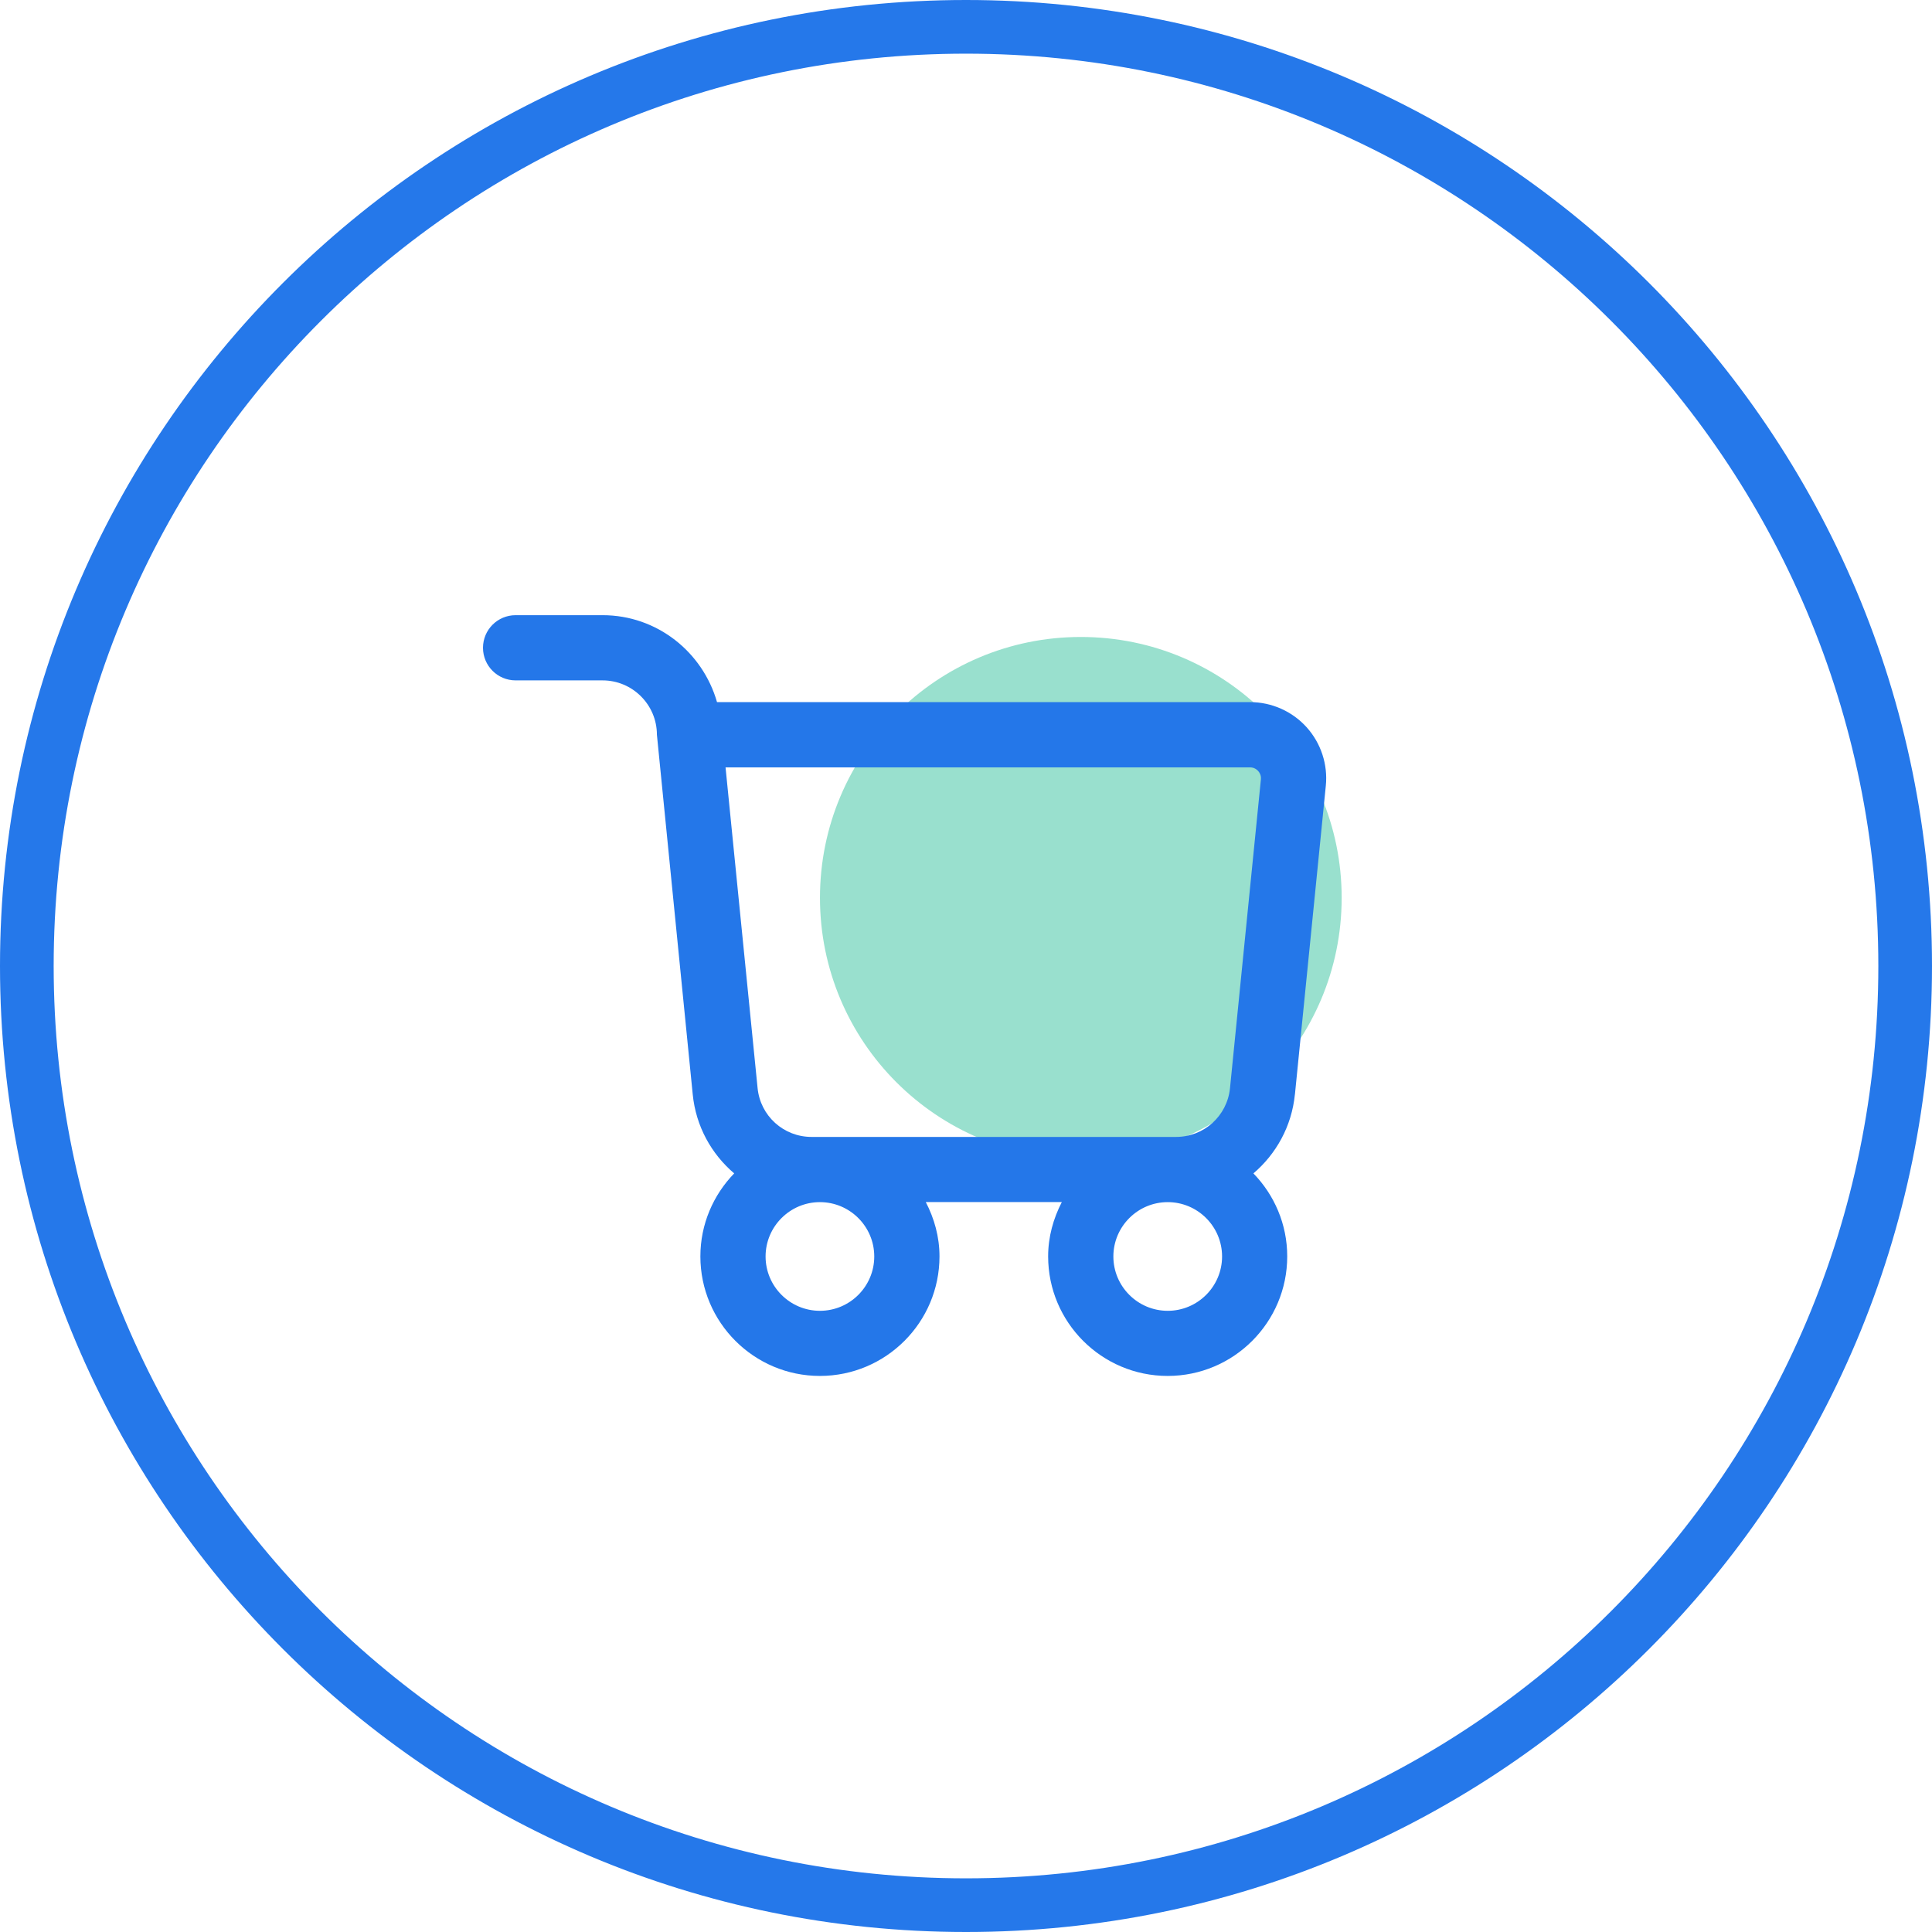
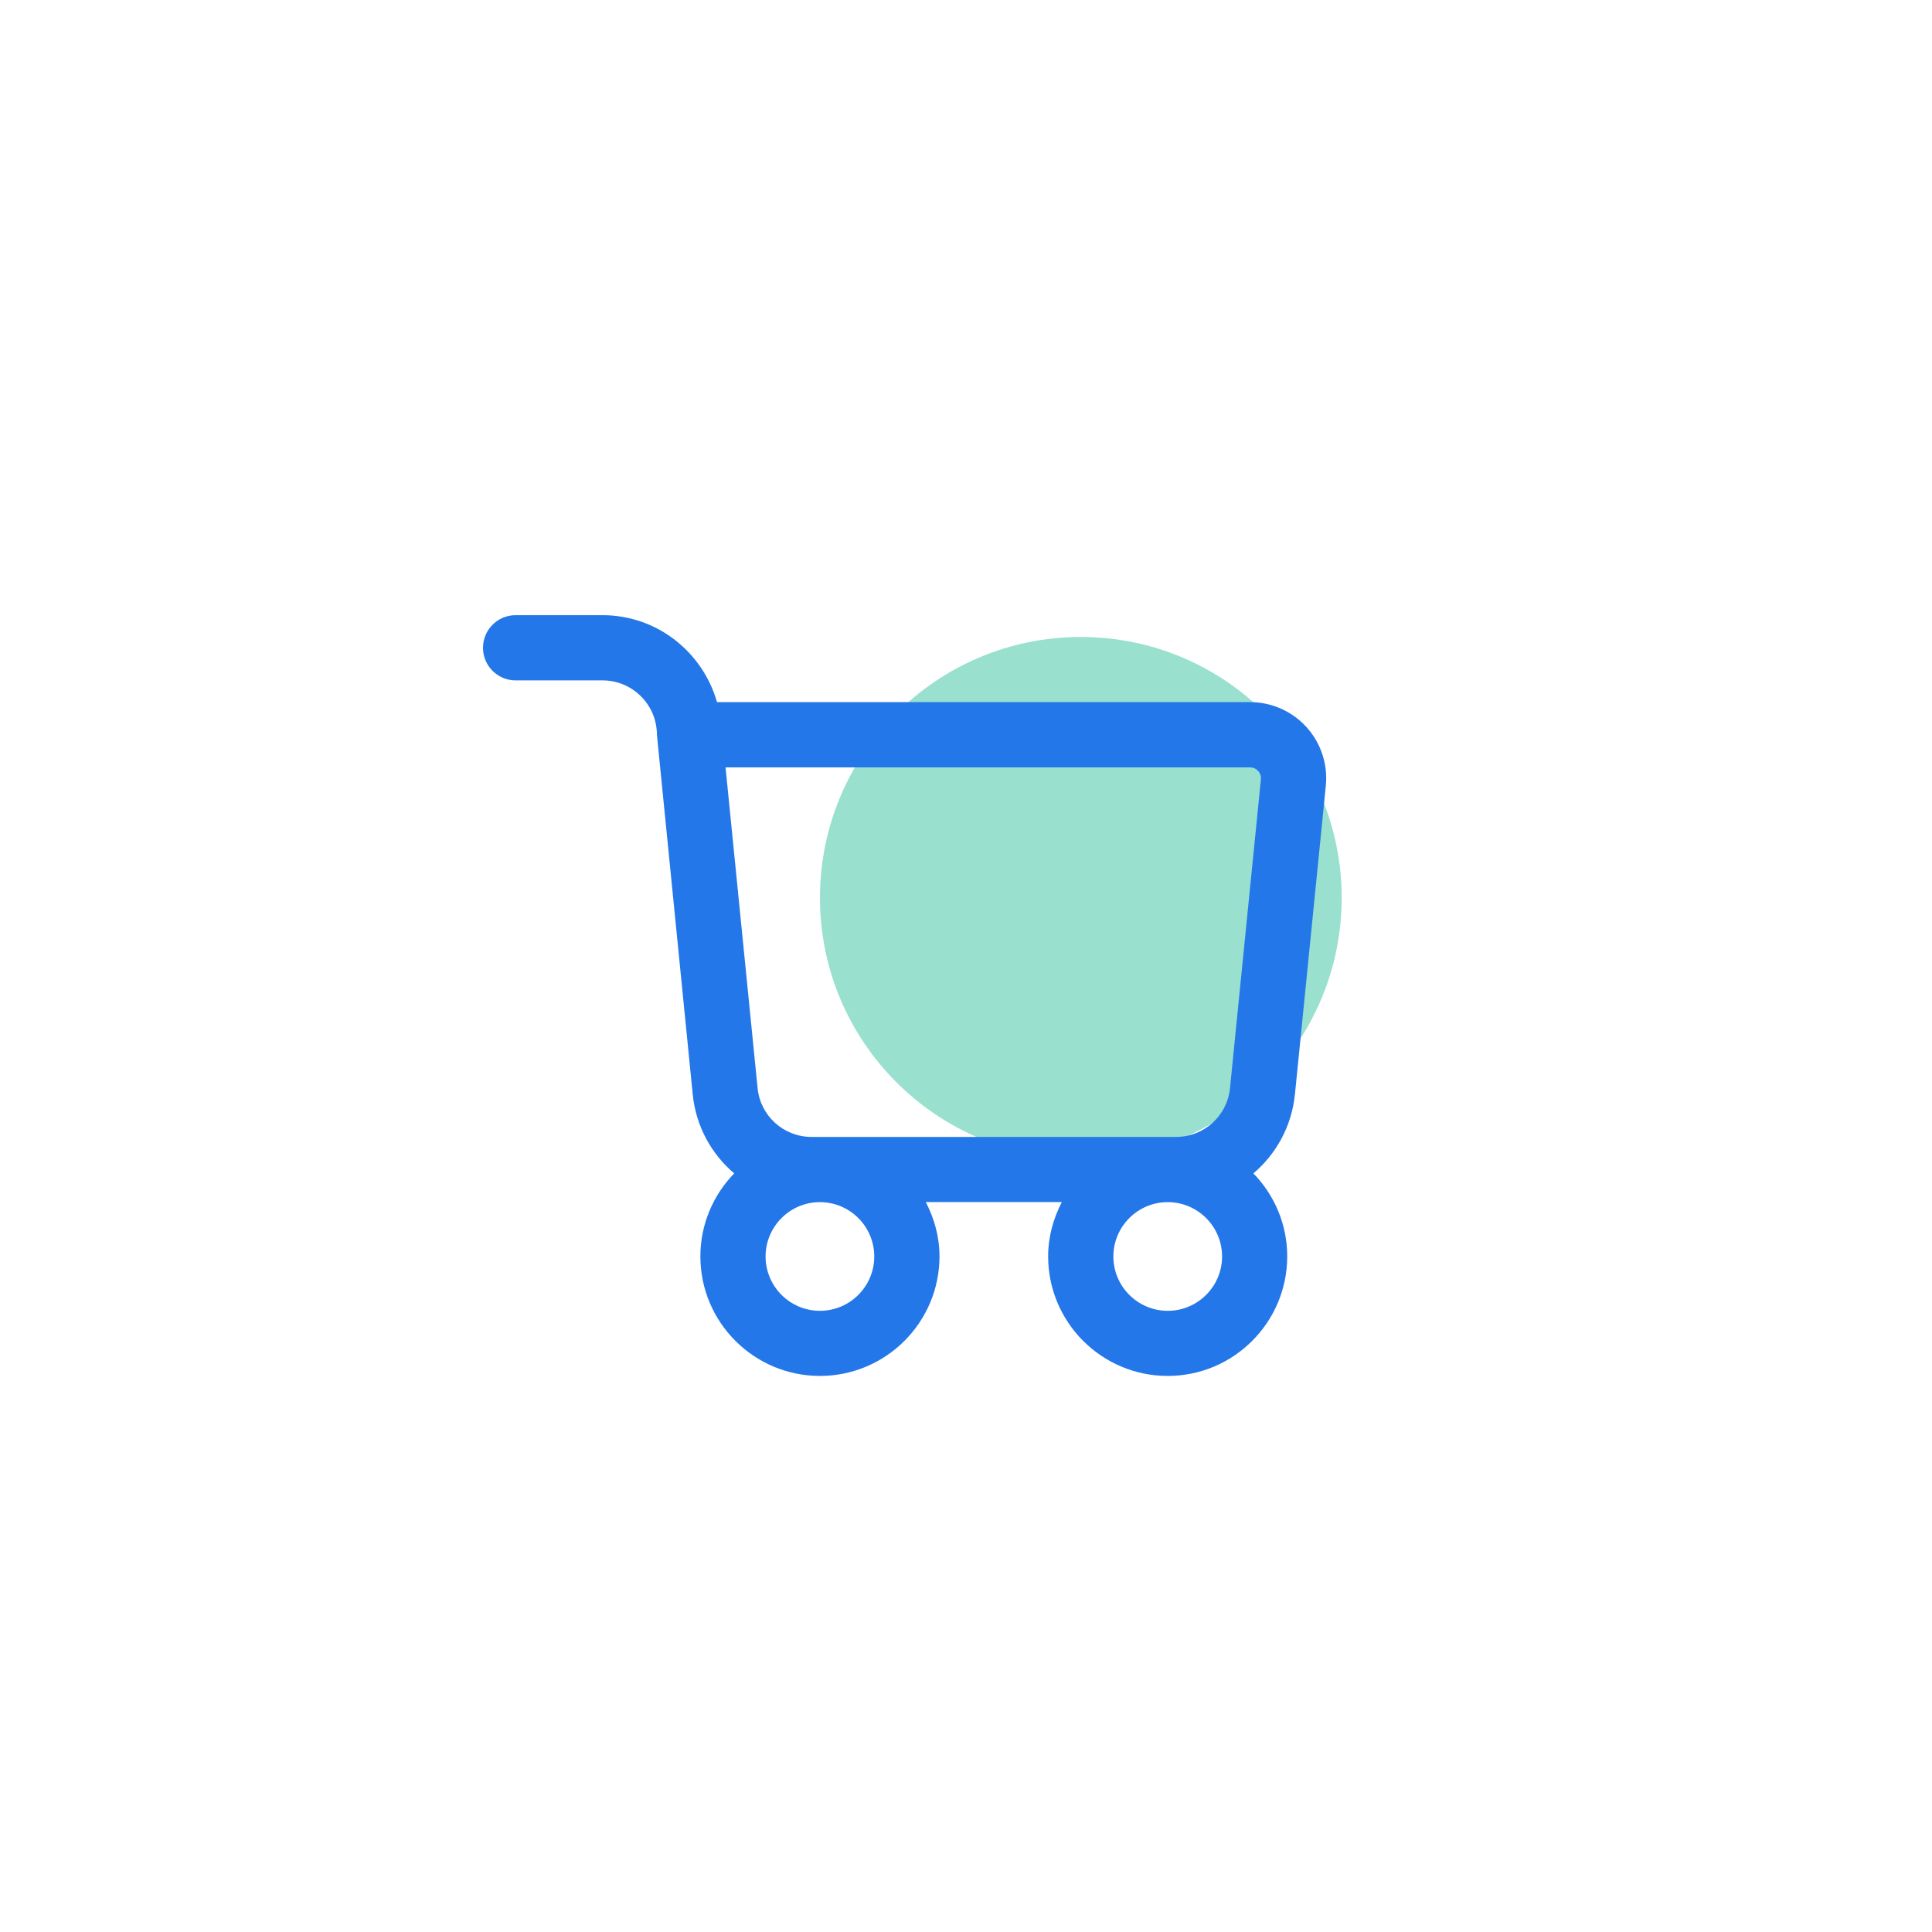
<svg xmlns="http://www.w3.org/2000/svg" width="72" height="72" viewBox="0 0 72 72" fill="none">
-   <path fill-rule="evenodd" clip-rule="evenodd" d="M36 2C17.222 2 2 17.222 2 36C2 54.778 17.222 70 36 70C54.778 70 70 54.778 70 36C70 17.222 54.778 2 36 2ZM0 36C0 16.118 16.118 0 36 0C55.882 0 72 16.118 72 36C72 55.882 55.882 72 36 72C16.118 72 0 55.882 0 36Z" fill="#2578EA" />
  <path d="M50 33.459C50 38.827 45.648 43.179 40.279 43.179C34.91 43.179 30.558 38.827 30.558 33.459C30.558 28.09 34.91 23.738 40.279 23.738C45.648 23.738 50 28.09 50 33.459Z" fill="#99E0CE" />
  <path fill-rule="evenodd" clip-rule="evenodd" d="M49.409 29.287L48.258 40.788L48.257 40.785C48.138 41.976 47.558 43.006 46.711 43.729C47.489 44.531 47.971 45.62 47.971 46.822C47.971 49.279 45.974 51.277 43.516 51.277C41.058 51.277 39.061 49.279 39.061 46.822C39.061 46.089 39.257 45.407 39.571 44.797H34.501C34.817 45.407 35.012 46.089 35.012 46.822C35.012 49.279 33.014 51.277 30.556 51.277C28.099 51.277 26.101 49.279 26.101 46.822C26.101 45.62 26.584 44.531 27.361 43.729C26.514 43.008 25.934 41.976 25.816 40.785C25.816 40.785 24.481 27.404 24.481 27.381C24.481 26.265 23.572 25.356 22.456 25.356H19.215C18.544 25.356 18 24.812 18 24.141C18 23.47 18.544 22.926 19.215 22.926H22.456C24.489 22.926 26.188 24.301 26.721 26.166H46.588C47.388 26.166 48.156 26.506 48.693 27.101C49.229 27.696 49.49 28.491 49.409 29.287ZM46.586 28.598H27.039L28.233 40.547C28.335 41.587 29.202 42.37 30.247 42.37H43.825C44.869 42.37 45.737 41.587 45.839 40.547L46.99 29.044C47.006 28.888 46.933 28.783 46.888 28.733C46.842 28.682 46.743 28.598 46.586 28.598ZM32.581 46.825C32.581 47.941 31.673 48.85 30.556 48.85C29.44 48.85 28.531 47.941 28.531 46.825C28.531 45.709 29.44 44.8 30.556 44.8C31.673 44.8 32.581 45.709 32.581 46.825ZM41.492 46.825C41.492 47.941 42.401 48.85 43.518 48.85C44.634 48.85 45.543 47.941 45.543 46.825C45.543 45.709 44.634 44.8 43.518 44.8C42.401 44.8 41.492 45.709 41.492 46.825Z" fill="#2477E9" />
</svg>